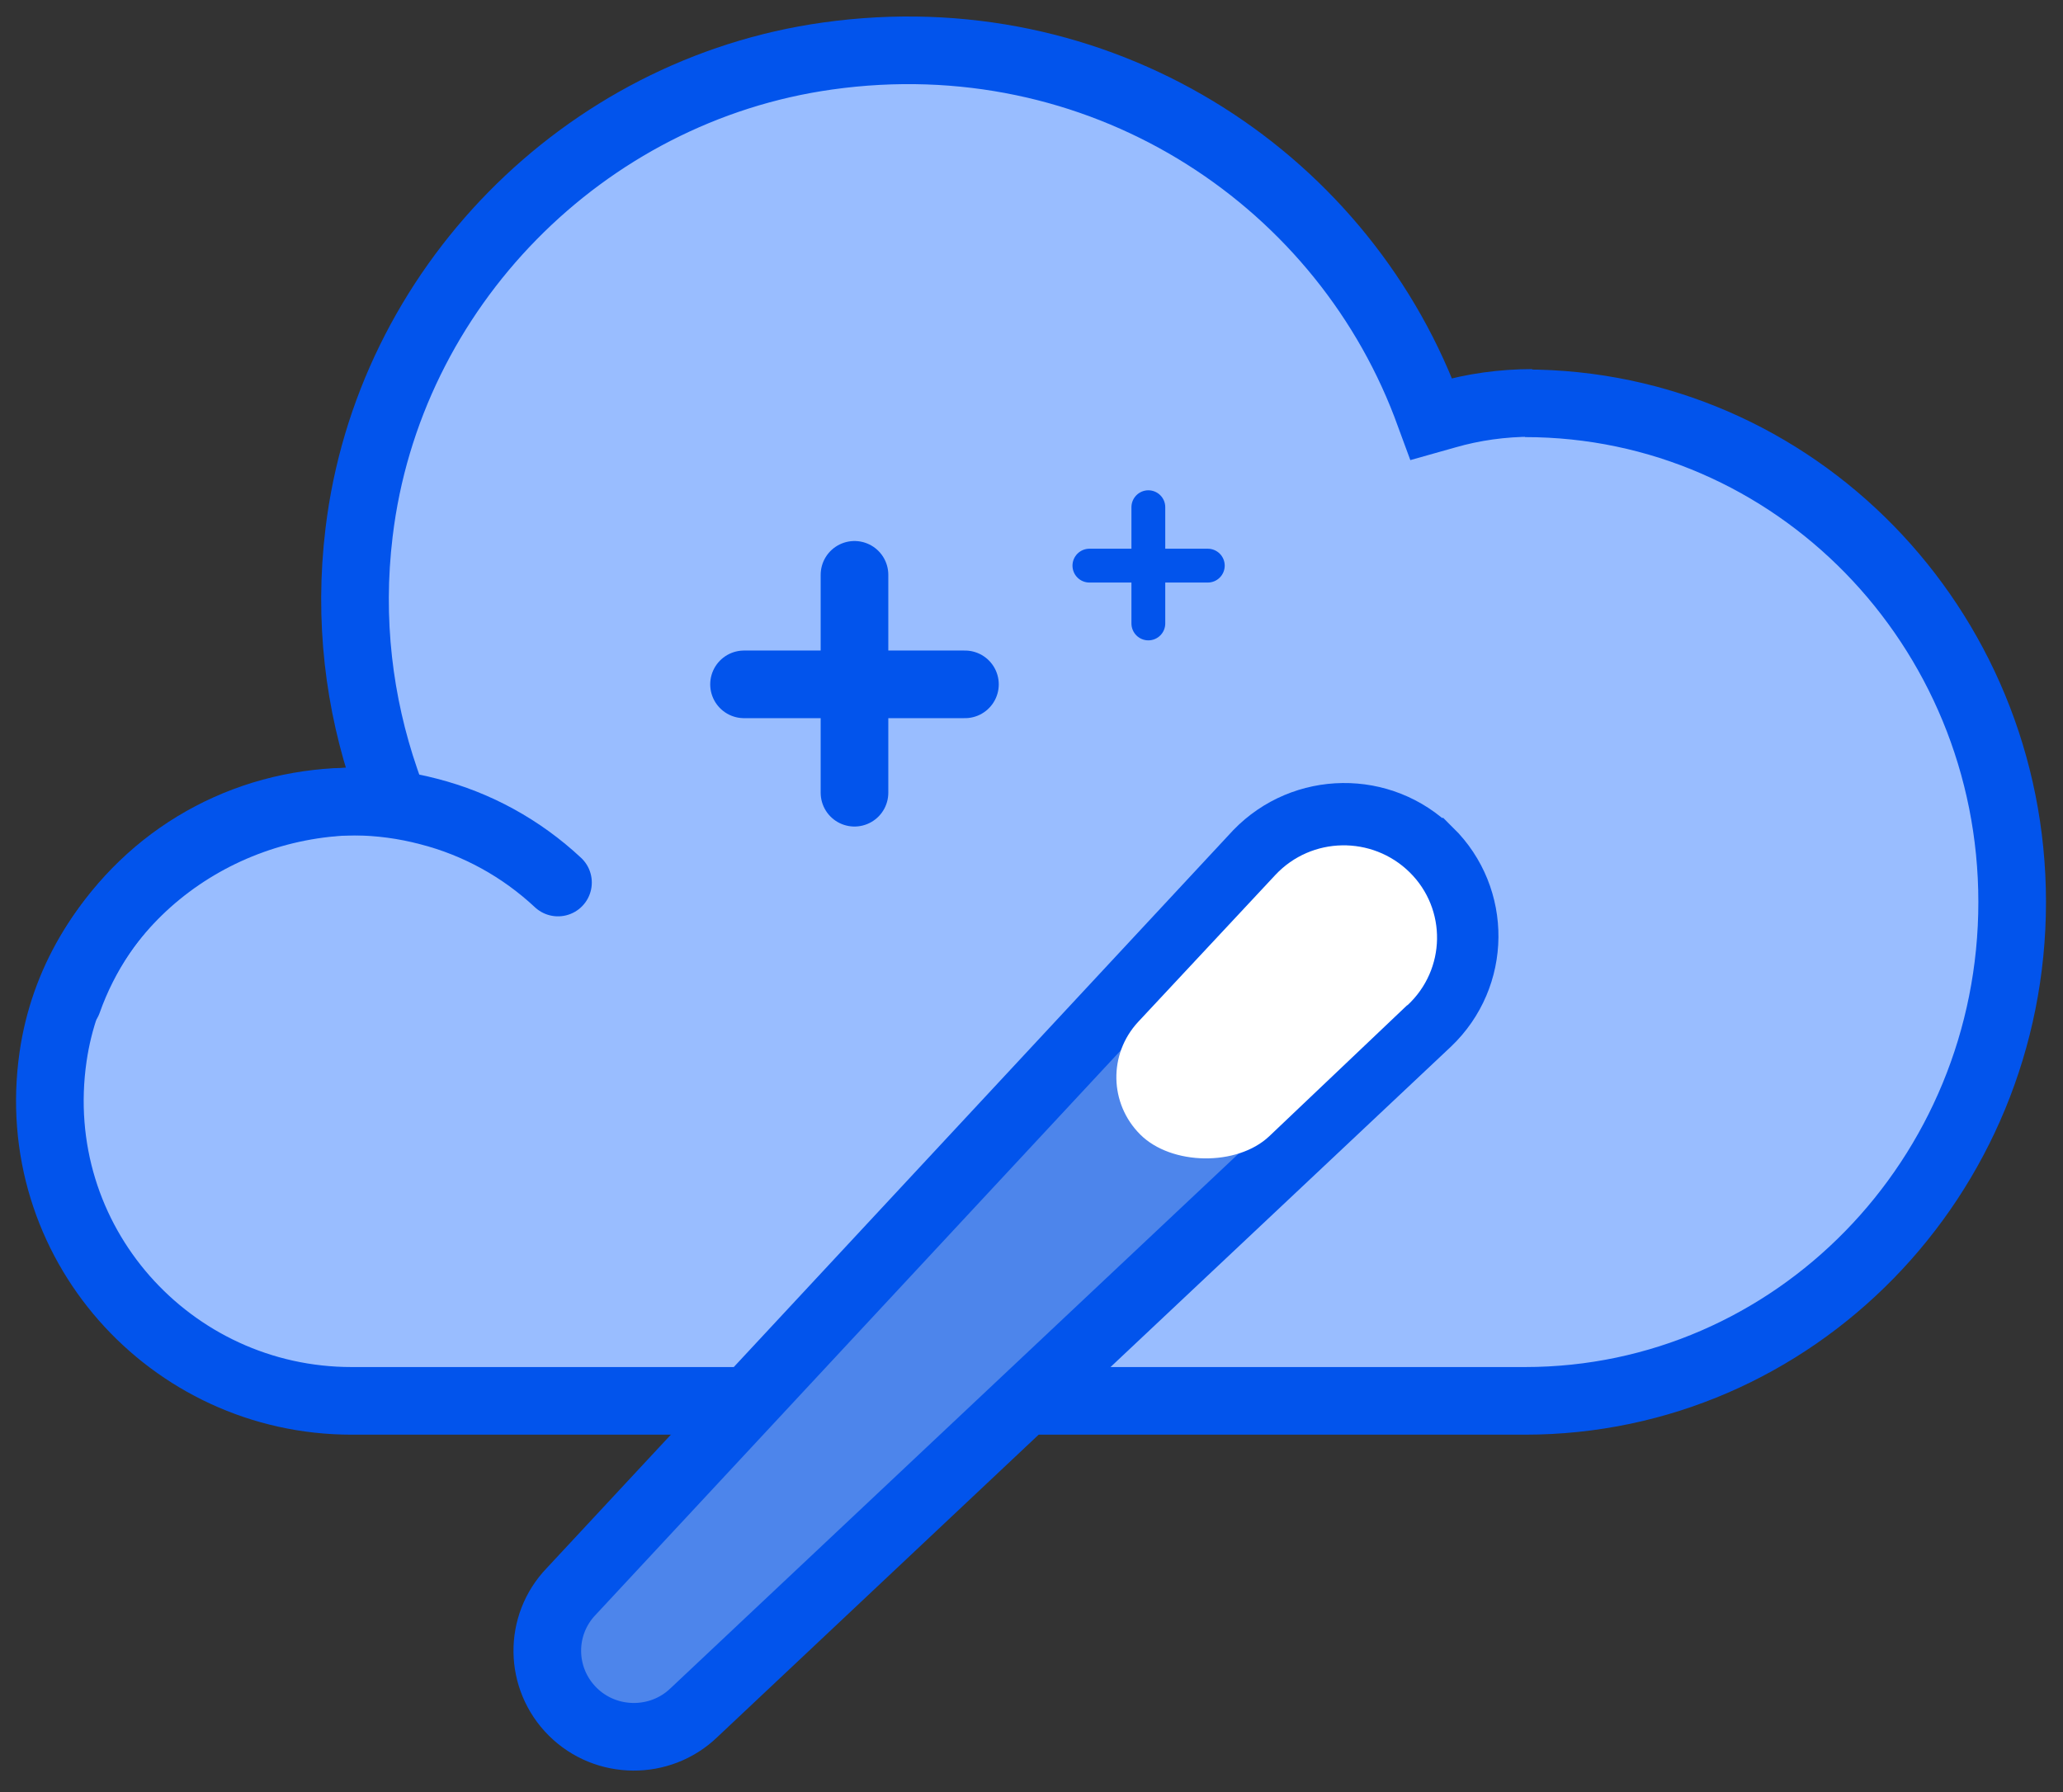
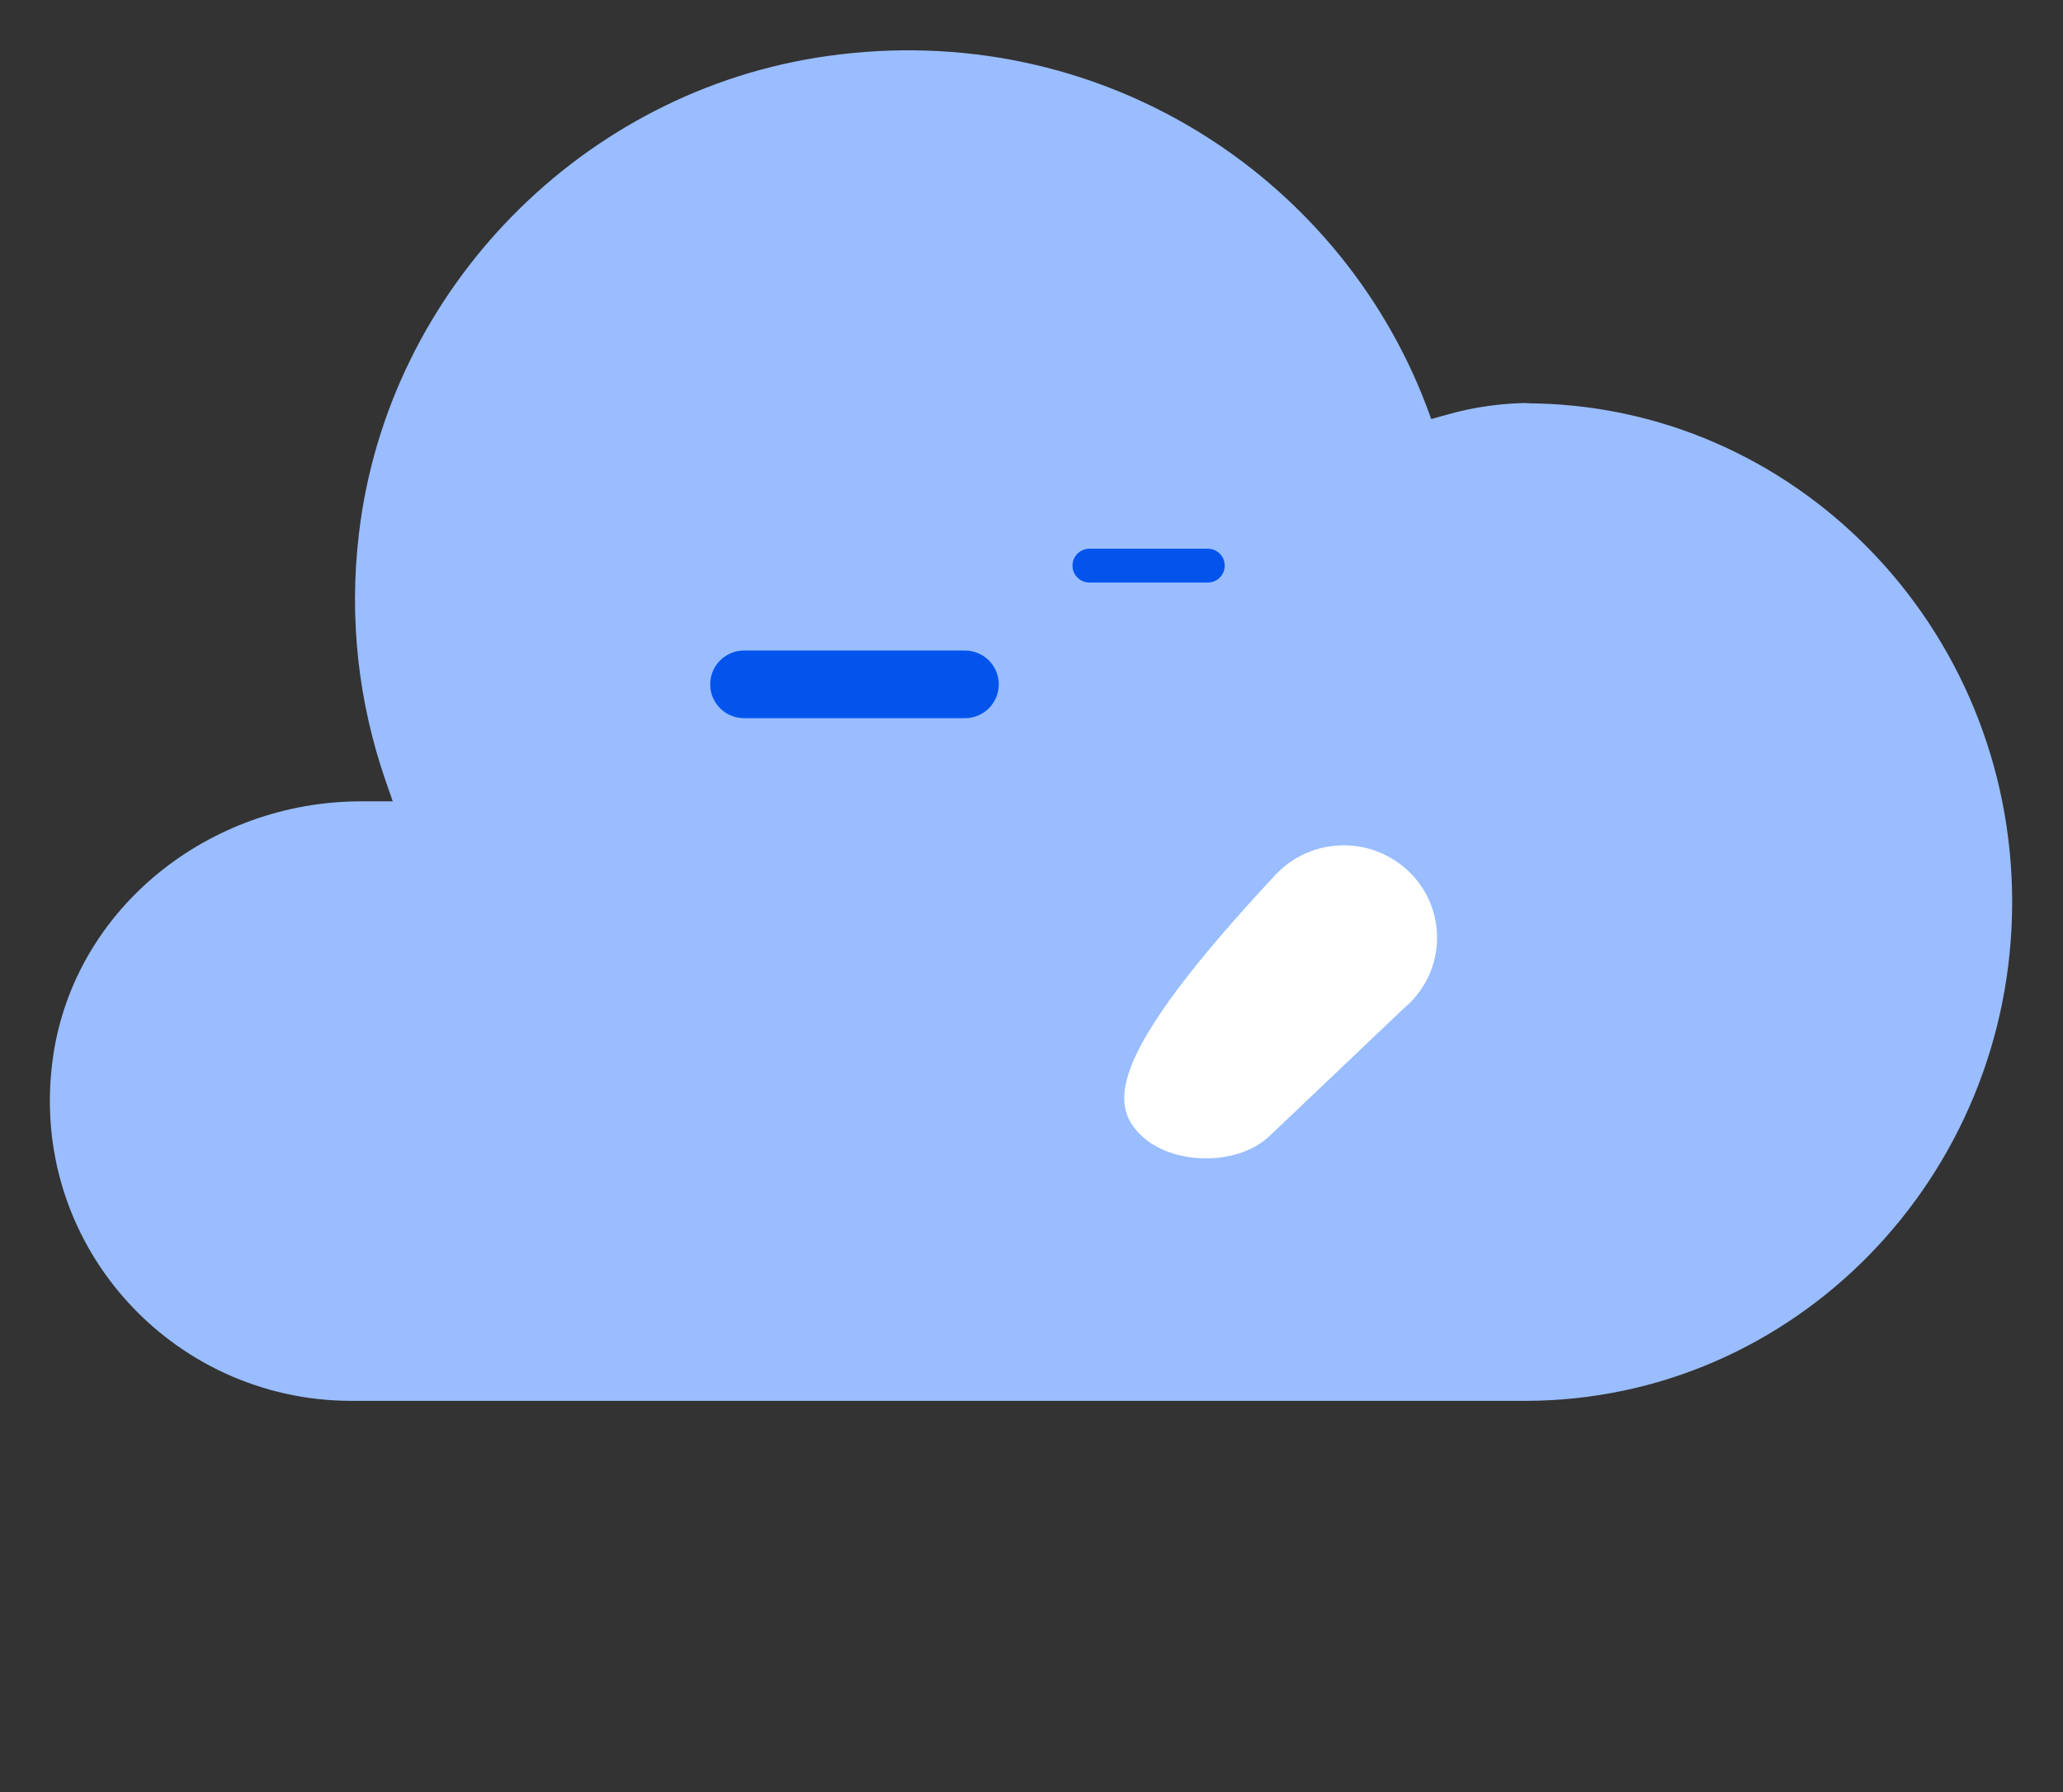
<svg xmlns="http://www.w3.org/2000/svg" width="61" height="53" viewBox="0 0 61 53" fill="none">
  <rect x="0" y="0" width="61" height="53" fill="#333333" stroke="none" />
  <path d="M45.306 11.916C44.423 11.916 43.562 12.038 42.756 12.271L42.32 12.394L42.164 11.971C39.558 5.157 32.468 0.533 24.473 1.656C17.237 2.667 11.478 8.548 10.617 15.751C10.304 18.33 10.617 20.809 11.389 23.054L11.613 23.699H10.673C6.2 23.699 2.208 26.845 1.57 31.246C0.776 36.727 5.037 41.429 10.394 41.429H45.093C53.044 41.429 59.497 34.826 59.497 26.678C59.497 18.53 53.044 11.927 45.093 11.927" fill="#99BDFF" />
-   <path d="M45.306 11.916C44.423 11.916 43.562 12.038 42.756 12.271L42.32 12.394L42.164 11.971C39.558 5.157 32.468 0.533 24.473 1.656C17.237 2.667 11.478 8.548 10.617 15.751C10.304 18.33 10.617 20.809 11.389 23.054L11.613 23.699H10.673C6.2 23.699 2.208 26.845 1.57 31.246C0.776 36.727 5.037 41.429 10.394 41.429H45.093C53.044 41.429 59.497 34.826 59.497 26.678C59.497 18.53 53.044 11.927 45.093 11.927" stroke="#0254EC" stroke-width="2" />
-   <path d="M16.499 26.1C15.415 25.088 14.106 24.366 12.675 23.999C11.243 23.621 9.745 23.61 8.302 23.954C6.86 24.299 5.529 24.999 4.433 25.989C3.337 26.978 2.499 28.223 2.007 29.613" stroke="#0254EC" stroke-width="2" stroke-linecap="round" />
-   <path d="M42.253 25.188C40.844 23.788 38.563 23.821 37.187 25.244L16.891 47.064C15.929 48.065 15.951 49.643 16.935 50.622C17.919 51.6 19.519 51.611 20.514 50.655L42.219 30.224C43.651 28.857 43.673 26.578 42.264 25.188H42.253Z" fill="#4D85EB" stroke="#0254EC" stroke-width="2" />
-   <path d="M41.617 29.729C42.756 28.67 42.788 26.888 41.681 25.797C40.573 24.707 38.78 24.738 37.715 25.871L33.654 30.221C32.769 31.175 32.8 32.643 33.718 33.555C34.635 34.468 36.576 34.499 37.525 33.608L41.607 29.729H41.617Z" fill="white" />
+   <path d="M41.617 29.729C42.756 28.67 42.788 26.888 41.681 25.797C40.573 24.707 38.78 24.738 37.715 25.871C32.769 31.175 32.8 32.643 33.718 33.555C34.635 34.468 36.576 34.499 37.525 33.608L41.607 29.729H41.617Z" fill="white" />
  <path d="M32.212 16.728H35.713" stroke="#0254EC" stroke-linecap="round" stroke-linejoin="round" />
-   <path d="M33.955 15V18.438" stroke="#0254EC" stroke-linecap="round" stroke-linejoin="round" />
  <path d="M22 20.239H28.532" stroke="#0254EC" stroke-width="2" stroke-linecap="round" stroke-linejoin="round" />
-   <path d="M25.266 17V23.444" stroke="#0254EC" stroke-width="2" stroke-linecap="round" stroke-linejoin="round" />
</svg>